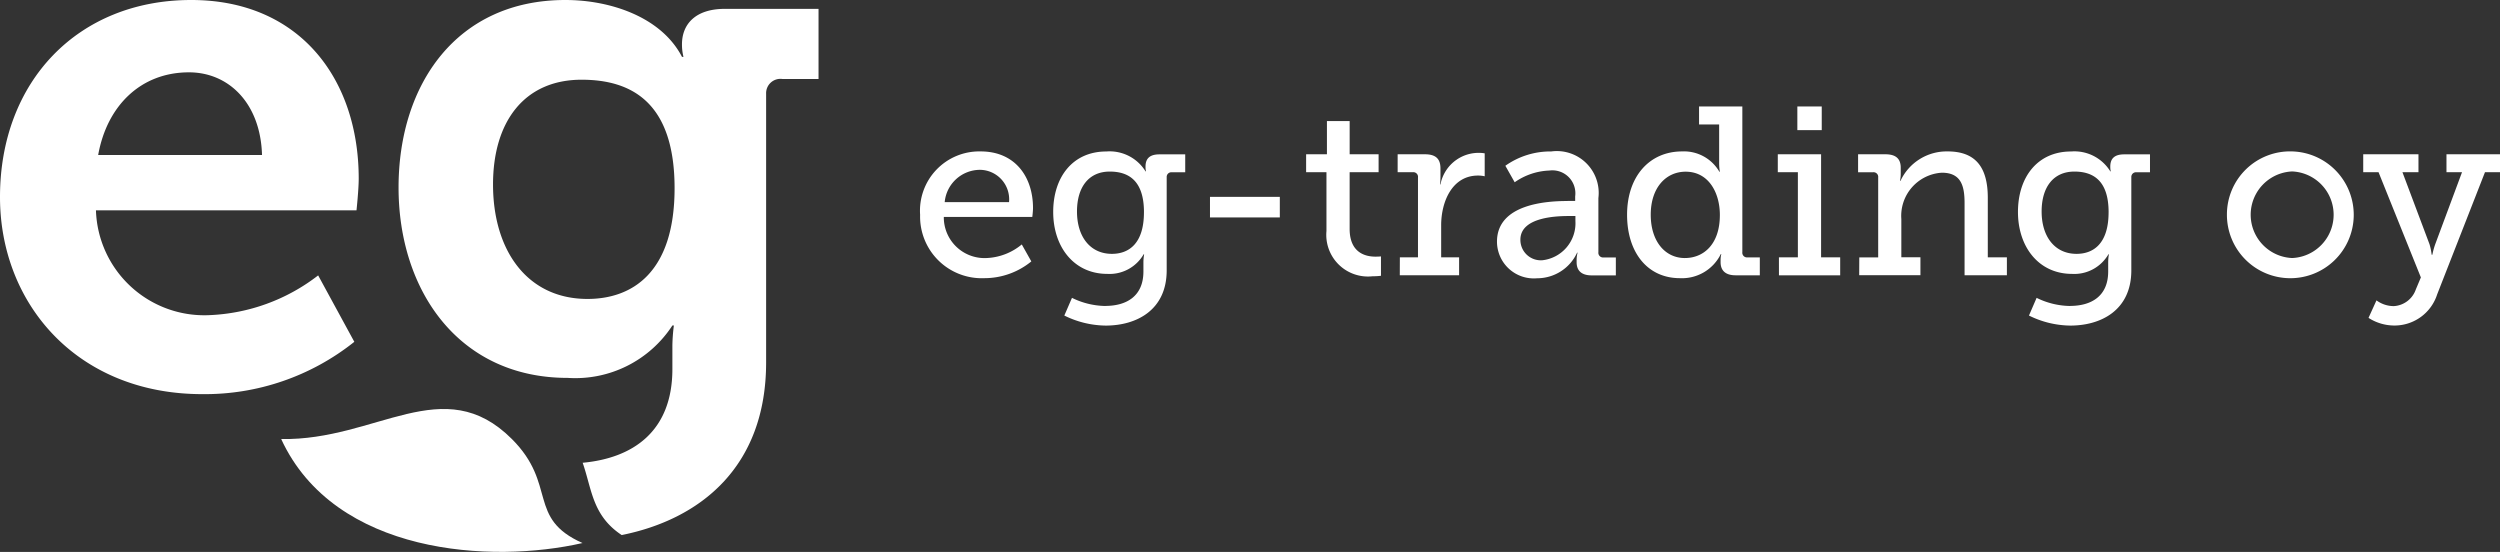
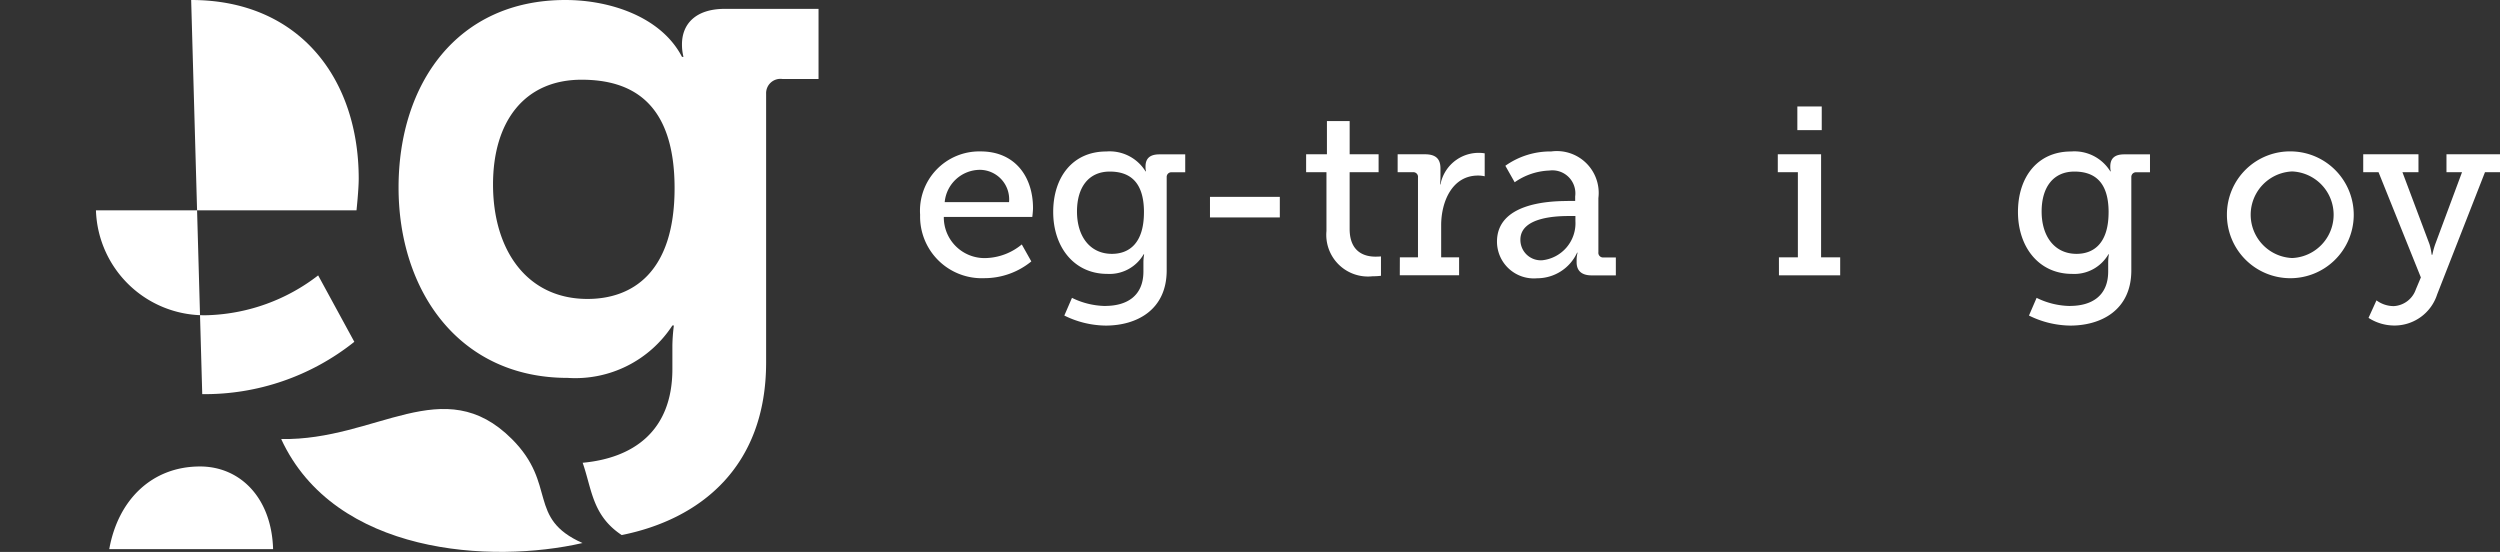
<svg xmlns="http://www.w3.org/2000/svg" id="Group_4131" data-name="Group 4131" width="157.116" height="34.686" viewBox="0 0 157.116 34.686">
  <rect x="0" y="0" width="157.116" height="34.686" fill="#333333" stroke="none" />
  <defs>
    <clipPath id="clip-path">
      <rect id="Rectangle_4142" data-name="Rectangle 4142" width="157.116" height="34.686" fill="#fff" />
    </clipPath>
  </defs>
  <g id="Group_4131-2" data-name="Group 4131" clip-path="url(#clip-path)">
-     <path id="Path_3013" data-name="Path 3013" d="M12.014,0c6.819,0,10.53,4.963,10.53,11.225,0,.7-.139,1.995-.139,1.995H6.03a6.814,6.814,0,0,0,7.1,6.587,11.956,11.956,0,0,0,6.865-2.5l2.273,4.175A15.058,15.058,0,0,1,12.71,24.77C4.871,24.77,0,19.111,0,12.385,0,5.1,4.917,0,12.014,0m4.453,9.741c-.093-3.247-2.087-5.195-4.592-5.195-3.015,0-5.149,2.087-5.705,5.195Z" fill="#fff" />
+     <path id="Path_3013" data-name="Path 3013" d="M12.014,0c6.819,0,10.53,4.963,10.53,11.225,0,.7-.139,1.995-.139,1.995H6.03a6.814,6.814,0,0,0,7.1,6.587,11.956,11.956,0,0,0,6.865-2.5l2.273,4.175A15.058,15.058,0,0,1,12.71,24.77m4.453,9.741c-.093-3.247-2.087-5.195-4.592-5.195-3.015,0-5.149,2.087-5.705,5.195Z" fill="#fff" />
    <path id="Path_3014" data-name="Path 3014" d="M103.573.557c-1.855,0-2.69.974-2.69,2.226a3.156,3.156,0,0,0,.093.789h-.093C99.584,1.067,96.384,0,93.554,0,86.735,0,83.071,5.288,83.071,11.782s3.8,11.967,10.622,11.967a7.281,7.281,0,0,0,6.587-3.293h.093a11.373,11.373,0,0,0-.093,1.252v1.484c0,3.935-2.494,5.6-5.639,5.891.586,1.675.6,3.312,2.453,4.543,4.889-.98,9.077-4.237,9.077-10.851V5.891a.9.9,0,0,1,1.021-.927h2.273V.557Zm-8.628,18.23c-3.8,0-5.937-3.061-5.937-7.19,0-3.989,1.995-6.587,5.566-6.587,3.154,0,5.844,1.438,5.844,6.819,0,5.334-2.69,6.958-5.474,6.958" transform="translate(-58.023 0)" fill="#fff" />
    <path id="Path_3015" data-name="Path 3015" d="M77.555,93.666c-3.52-1.566-1.574-3.67-4.442-6.538-4.3-4.3-8.5.106-14.5,0,3.363,7.287,13.241,7.843,18.939,6.535" transform="translate(-40.942 -59.536)" fill="#fff" />
    <path id="Path_3016" data-name="Path 3016" d="M195.584,31.56c2.164,0,3.292,1.593,3.292,3.562,0,.2-.045.556-.045.556h-5.561a2.56,2.56,0,0,0,2.63,2.585,3.7,3.7,0,0,0,2.27-.857l.6,1.067a4.659,4.659,0,0,1-2.961,1.053,3.873,3.873,0,0,1-4.028-3.983,3.727,3.727,0,0,1,3.8-3.983m1.789,3.186a1.855,1.855,0,0,0-1.819-2.029,2.235,2.235,0,0,0-2.225,2.029Z" transform="translate(-133.955 -22.044)" fill="#fff" />
    <path id="Path_3017" data-name="Path 3017" d="M222.807,41.269c1.323,0,2.4-.6,2.4-2.165v-.6a2.987,2.987,0,0,1,.045-.481h-.03a2.477,2.477,0,0,1-2.285,1.233c-2.1,0-3.4-1.7-3.4-3.893,0-2.179,1.218-3.8,3.337-3.8a2.649,2.649,0,0,1,2.465,1.248h.03a1.219,1.219,0,0,1-.03-.3c0-.481.24-.767.872-.767h1.623v1.127H227a.293.293,0,0,0-.331.3v5.862c0,2.51-1.909,3.472-3.833,3.472a5.982,5.982,0,0,1-2.6-.631l.481-1.112a4.9,4.9,0,0,0,2.089.511m2.435-5.892c0-1.984-.962-2.555-2.15-2.555-1.308,0-2.059.962-2.059,2.51,0,1.578.826,2.661,2.194,2.661,1.052,0,2.014-.631,2.014-2.615" transform="translate(-153.347 -22.043)" fill="#fff" />
    <rect id="Rectangle_4141" data-name="Rectangle 4141" width="4.389" height="1.293" transform="translate(76.043 12.372)" fill="#fff" />
    <path id="Path_3018" data-name="Path 3018" d="M273.513,28.445h-1.278V27.317h1.308V25.228h1.428v2.089h1.819v1.127H274.97v3.562c0,1.548,1.052,1.744,1.623,1.744a3.446,3.446,0,0,0,.346-.015v1.218a4.092,4.092,0,0,1-.526.03,2.618,2.618,0,0,1-2.9-2.841Z" transform="translate(-190.15 -17.621)" fill="#fff" />
    <path id="Path_3019" data-name="Path 3019" d="M291.461,38.426H292.6v-5.02a.294.294,0,0,0-.331-.331h-.947V31.948h1.714c.662,0,.977.27.977.887v.481a4.356,4.356,0,0,1-.03.526h.03a2.443,2.443,0,0,1,2.78-1.954v1.443a1.9,1.9,0,0,0-.421-.046c-1.623,0-2.315,1.639-2.315,3.126v2.014h1.127v1.127h-3.727Z" transform="translate(-203.485 -22.252)" fill="#fff" />
    <path id="Path_3020" data-name="Path 3020" d="M316.446,34.67h.481v-.286a1.444,1.444,0,0,0-1.623-1.623,4.045,4.045,0,0,0-2.179.737l-.586-1.037a4.886,4.886,0,0,1,2.886-.9,2.631,2.631,0,0,1,2.961,2.931v3.4a.294.294,0,0,0,.331.33h.766v1.128h-1.518c-.676,0-.947-.331-.947-.827v-.1a1.844,1.844,0,0,1,.06-.5h-.03a2.764,2.764,0,0,1-2.51,1.608,2.314,2.314,0,0,1-2.525-2.3c0-2.39,3.172-2.555,4.434-2.555M314.853,38.4a2.341,2.341,0,0,0,2.089-2.465v-.316h-.376c-.691,0-3.082.03-3.082,1.488a1.284,1.284,0,0,0,1.368,1.293" transform="translate(-217.933 -22.043)" fill="#fff" />
-     <path id="Path_3021" data-name="Path 3021" d="M342.587,25.014a2.571,2.571,0,0,1,2.345,1.278h.03a3.44,3.44,0,0,1-.045-.571v-2.4h-1.263V22.188h2.721v9.154a.294.294,0,0,0,.331.331h.767V32.8h-1.518c-.676,0-.947-.331-.947-.827v-.105a1.553,1.553,0,0,1,.045-.406h-.03a2.716,2.716,0,0,1-2.57,1.518c-2.044,0-3.322-1.623-3.322-3.983,0-2.42,1.413-3.983,3.457-3.983m.18,6.7c1.127,0,2.194-.812,2.194-2.706,0-1.4-.706-2.72-2.15-2.72-1.217,0-2.194.977-2.194,2.706,0,1.653.887,2.721,2.149,2.721" transform="translate(-236.875 -15.498)" fill="#fff" />
    <path id="Path_3022" data-name="Path 3022" d="M370.609,31.671H371.8V26.321h-1.262V25.193h2.721v6.478h1.2V32.8h-3.848Zm1.158-9.484H373.3v1.488h-1.533Z" transform="translate(-258.81 -15.497)" fill="#fff" />
-     <path id="Path_3023" data-name="Path 3023" d="M387.358,38.218h1.187V33.2a.294.294,0,0,0-.331-.331h-.932V31.739H389c.661,0,.962.286.962.842v.391a2.167,2.167,0,0,1-.045.436h.03a3.2,3.2,0,0,1,2.962-1.849c1.743,0,2.525.977,2.525,2.916v3.742h1.2v1.127h-2.66V34.806c0-1.067-.211-1.909-1.428-1.909A2.718,2.718,0,0,0,390,35.813v2.4h1.2v1.127h-3.848Z" transform="translate(-270.508 -22.043)" fill="#fff" />
    <path id="Path_3024" data-name="Path 3024" d="M423.893,41.269c1.323,0,2.4-.6,2.4-2.165v-.6a2.982,2.982,0,0,1,.045-.481h-.03a2.477,2.477,0,0,1-2.285,1.233c-2.1,0-3.4-1.7-3.4-3.893,0-2.179,1.218-3.8,3.337-3.8a2.648,2.648,0,0,1,2.465,1.248h.03a1.218,1.218,0,0,1-.03-.3c0-.481.24-.767.872-.767h1.623v1.127h-.842a.293.293,0,0,0-.331.3v5.862c0,2.51-1.909,3.472-3.833,3.472a5.981,5.981,0,0,1-2.6-.631l.481-1.112a4.9,4.9,0,0,0,2.089.511m2.435-5.892c0-1.984-.962-2.555-2.15-2.555-1.308,0-2.059.962-2.059,2.51,0,1.578.826,2.661,2.194,2.661,1.053,0,2.014-.631,2.014-2.615" transform="translate(-293.801 -22.043)" fill="#fff" />
    <path id="Path_3025" data-name="Path 3025" d="M468.251,31.56a3.985,3.985,0,1,1-4.1,3.968,3.967,3.967,0,0,1,4.1-3.968m0,6.7a2.723,2.723,0,0,0,0-5.441,2.723,2.723,0,0,0,0,5.441" transform="translate(-324.197 -22.044)" fill="#fff" />
    <path id="Path_3026" data-name="Path 3026" d="M494.47,41.7a1.56,1.56,0,0,0,1.4-1.052l.316-.752-2.661-6.614h-.962V32.157h3.472v1.127h-1.007l1.7,4.524a3.531,3.531,0,0,1,.135.661h.045a4.581,4.581,0,0,1,.181-.661l1.683-4.524h-.977V32.157h3.367v1.127h-.947l-3.006,7.681a2.815,2.815,0,0,1-2.675,1.954,3,3,0,0,1-1.638-.481l.5-1.1a1.83,1.83,0,0,0,1.082.361" transform="translate(-344.043 -22.461)" fill="#fff" />
  </g>
</svg>